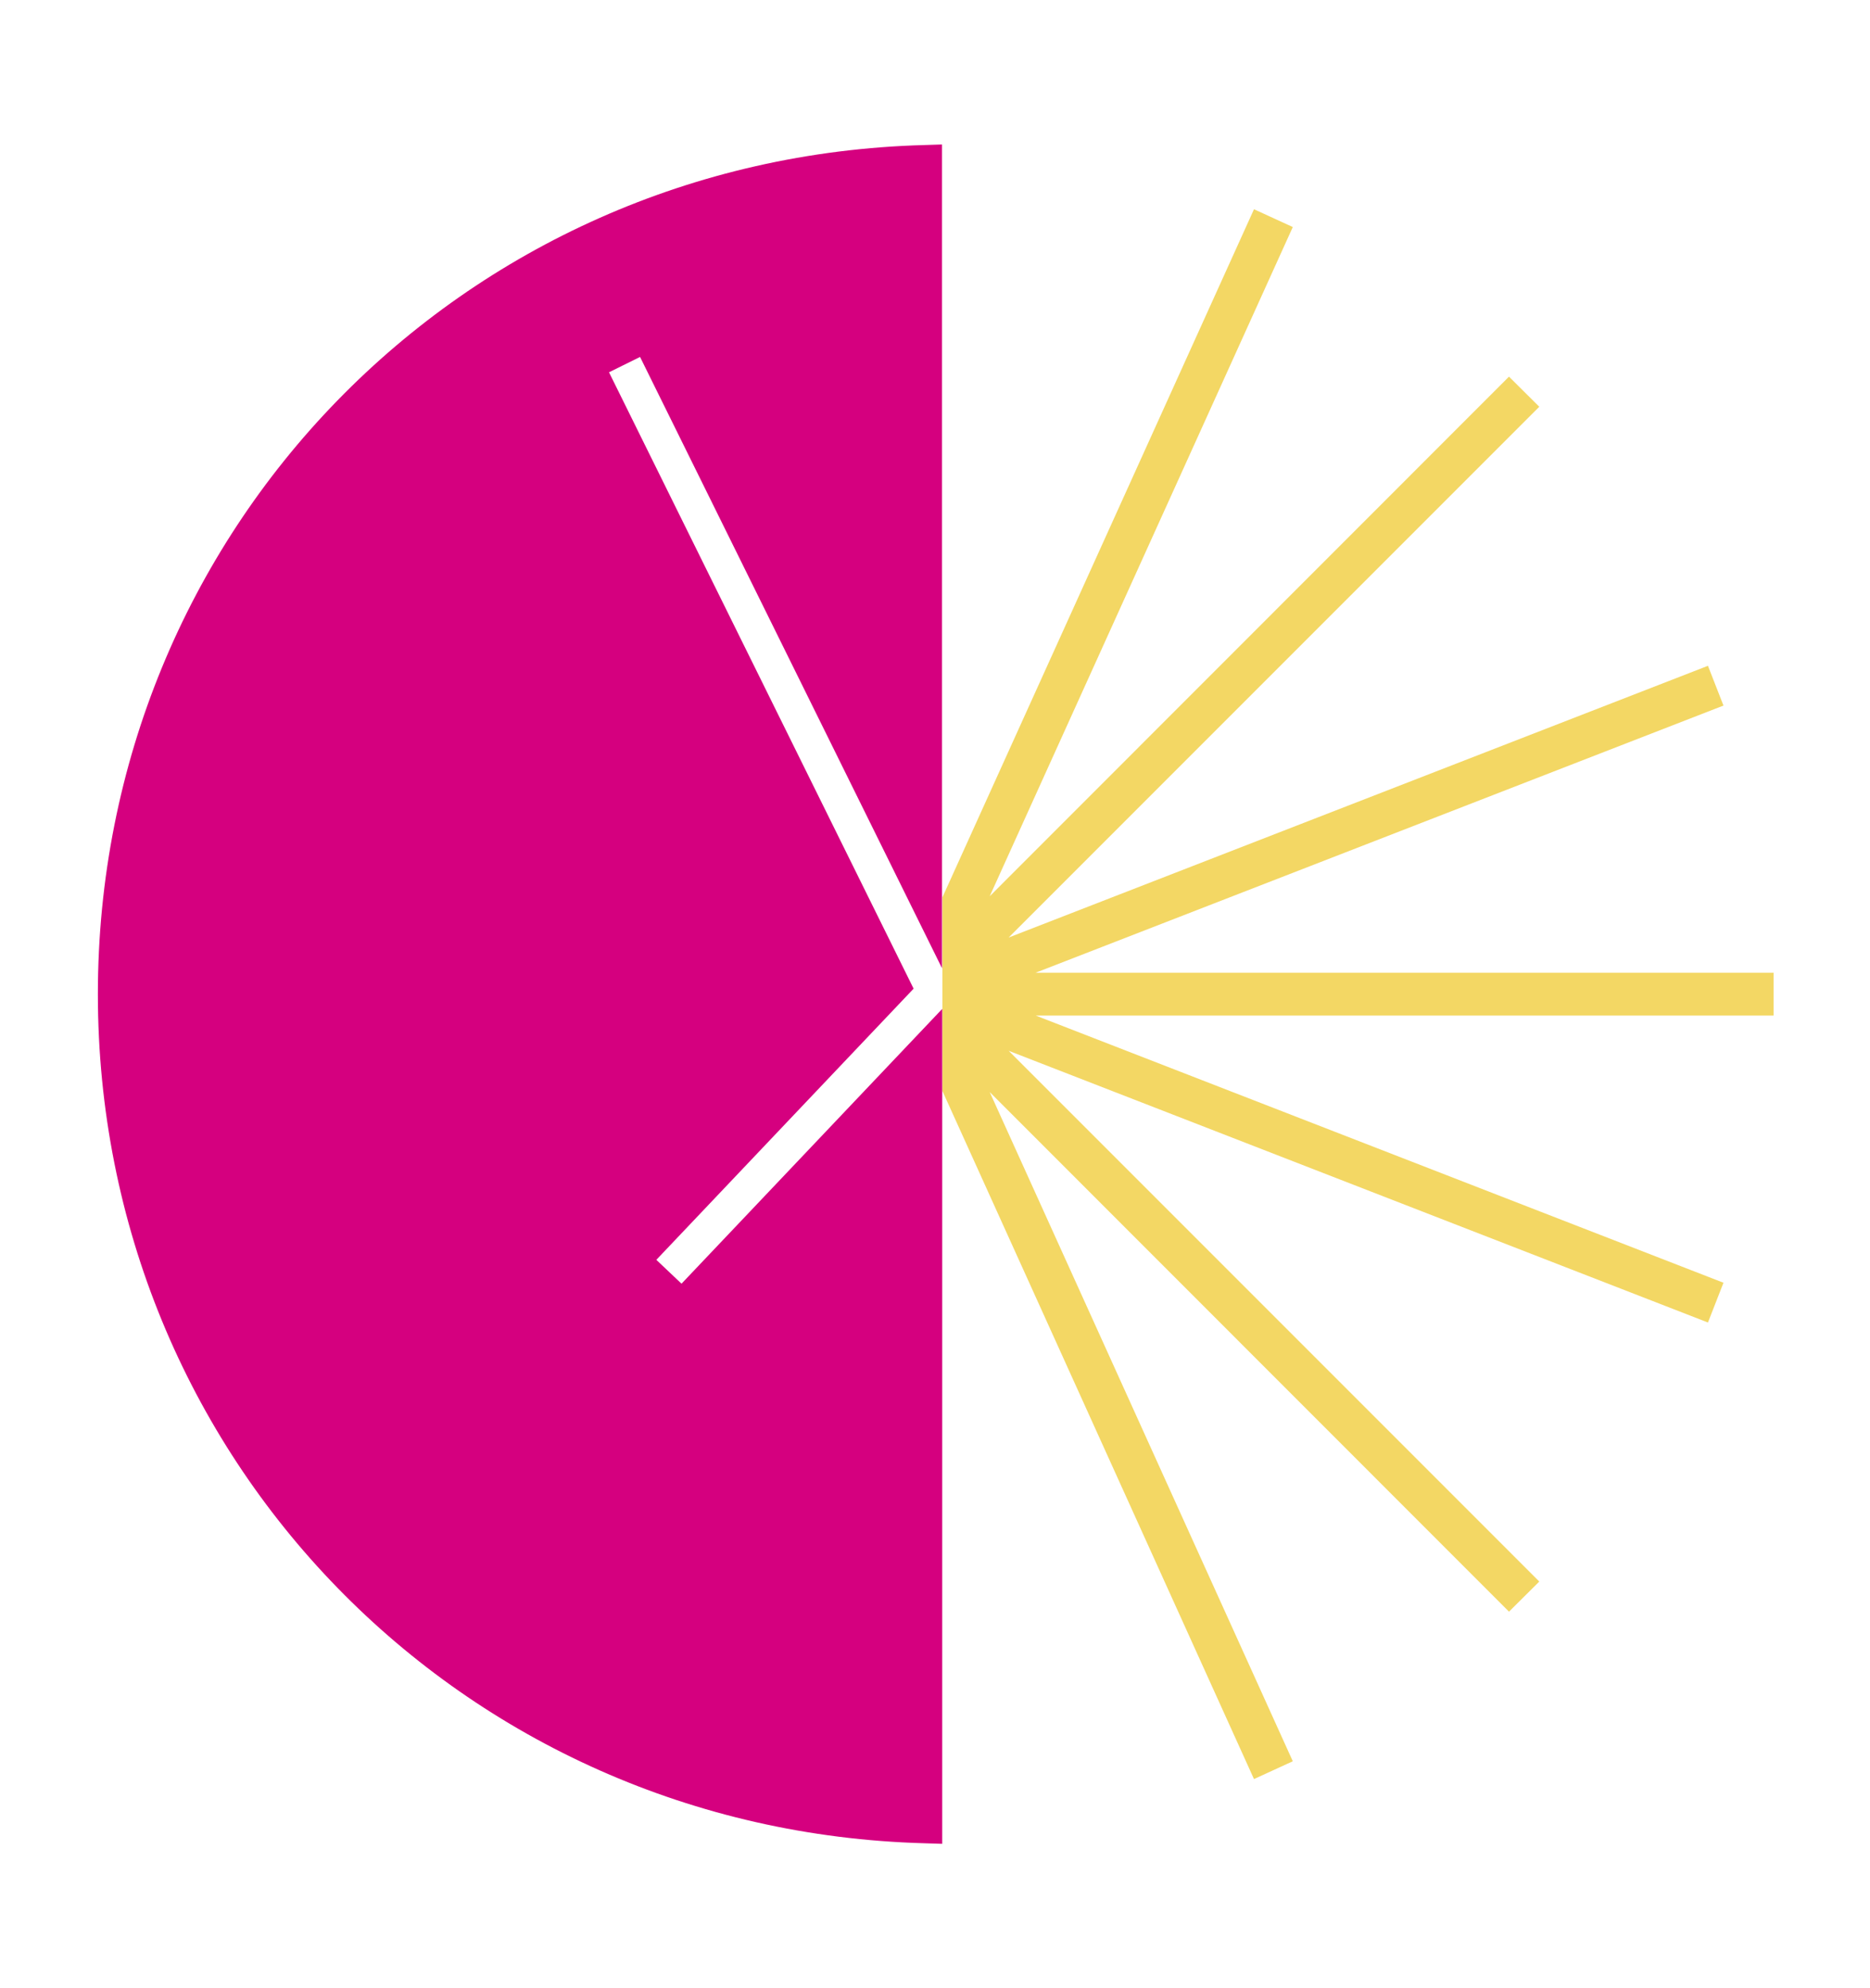
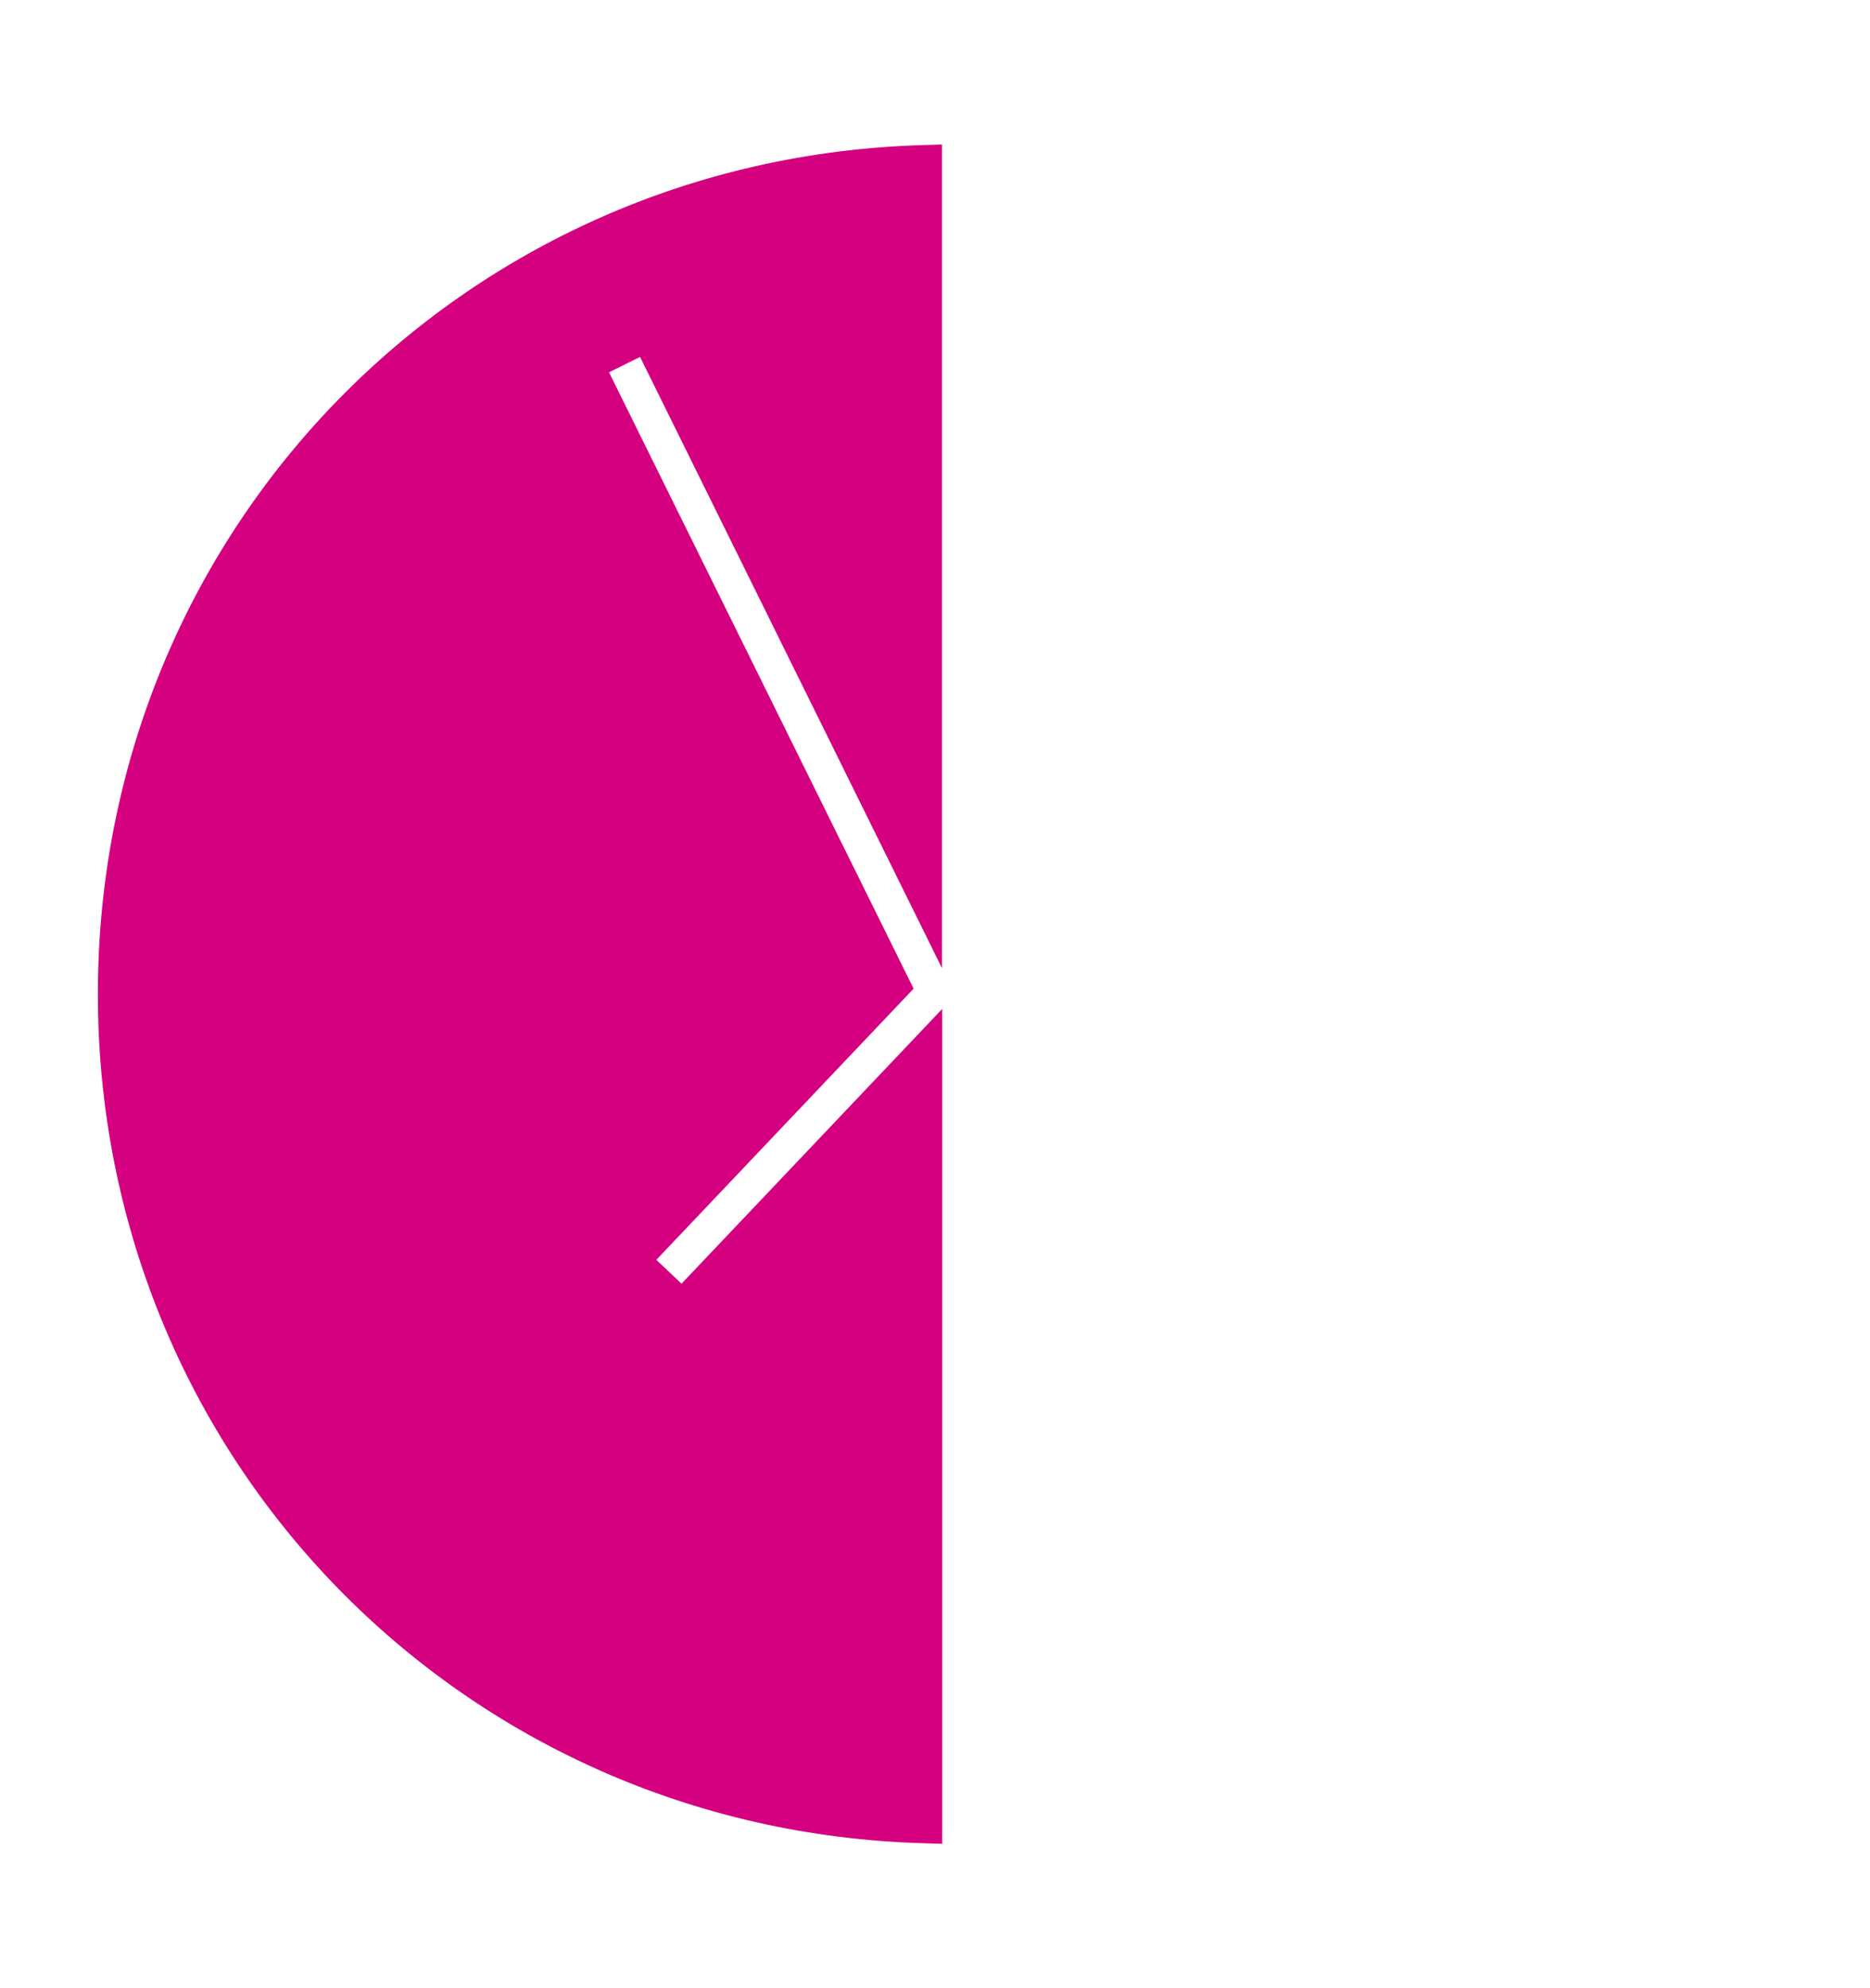
<svg xmlns="http://www.w3.org/2000/svg" viewBox="0 0 98.78 105">
-   <path d="m93.69 51.37h-38.99l36.34-14.11-.82-2.1-36.94 14.35 28.03-28.03-1.6-1.59-27.43 27.44 16.01-35.34-2.05-.94-16.46 36.34v10.22l16.46 36.34 2.05-.94-16.01-35.34 27.43 27.44 1.6-1.59-28.03-28.03 36.94 14.35.82-2.1-36.33-14.11h38.98z" fill="#f3d764" />
  <path d="m36 67.79-1.33-1.26 13.59-14.32-16.09-32.55 1.64-.81 15.95 32.28v-43.5l-.94.03c-24.47.67-43.65 20.37-43.65 44.84s19.18 44.17 43.66 44.84l.94.03v-44.09z" fill="#d5007f" />
</svg>